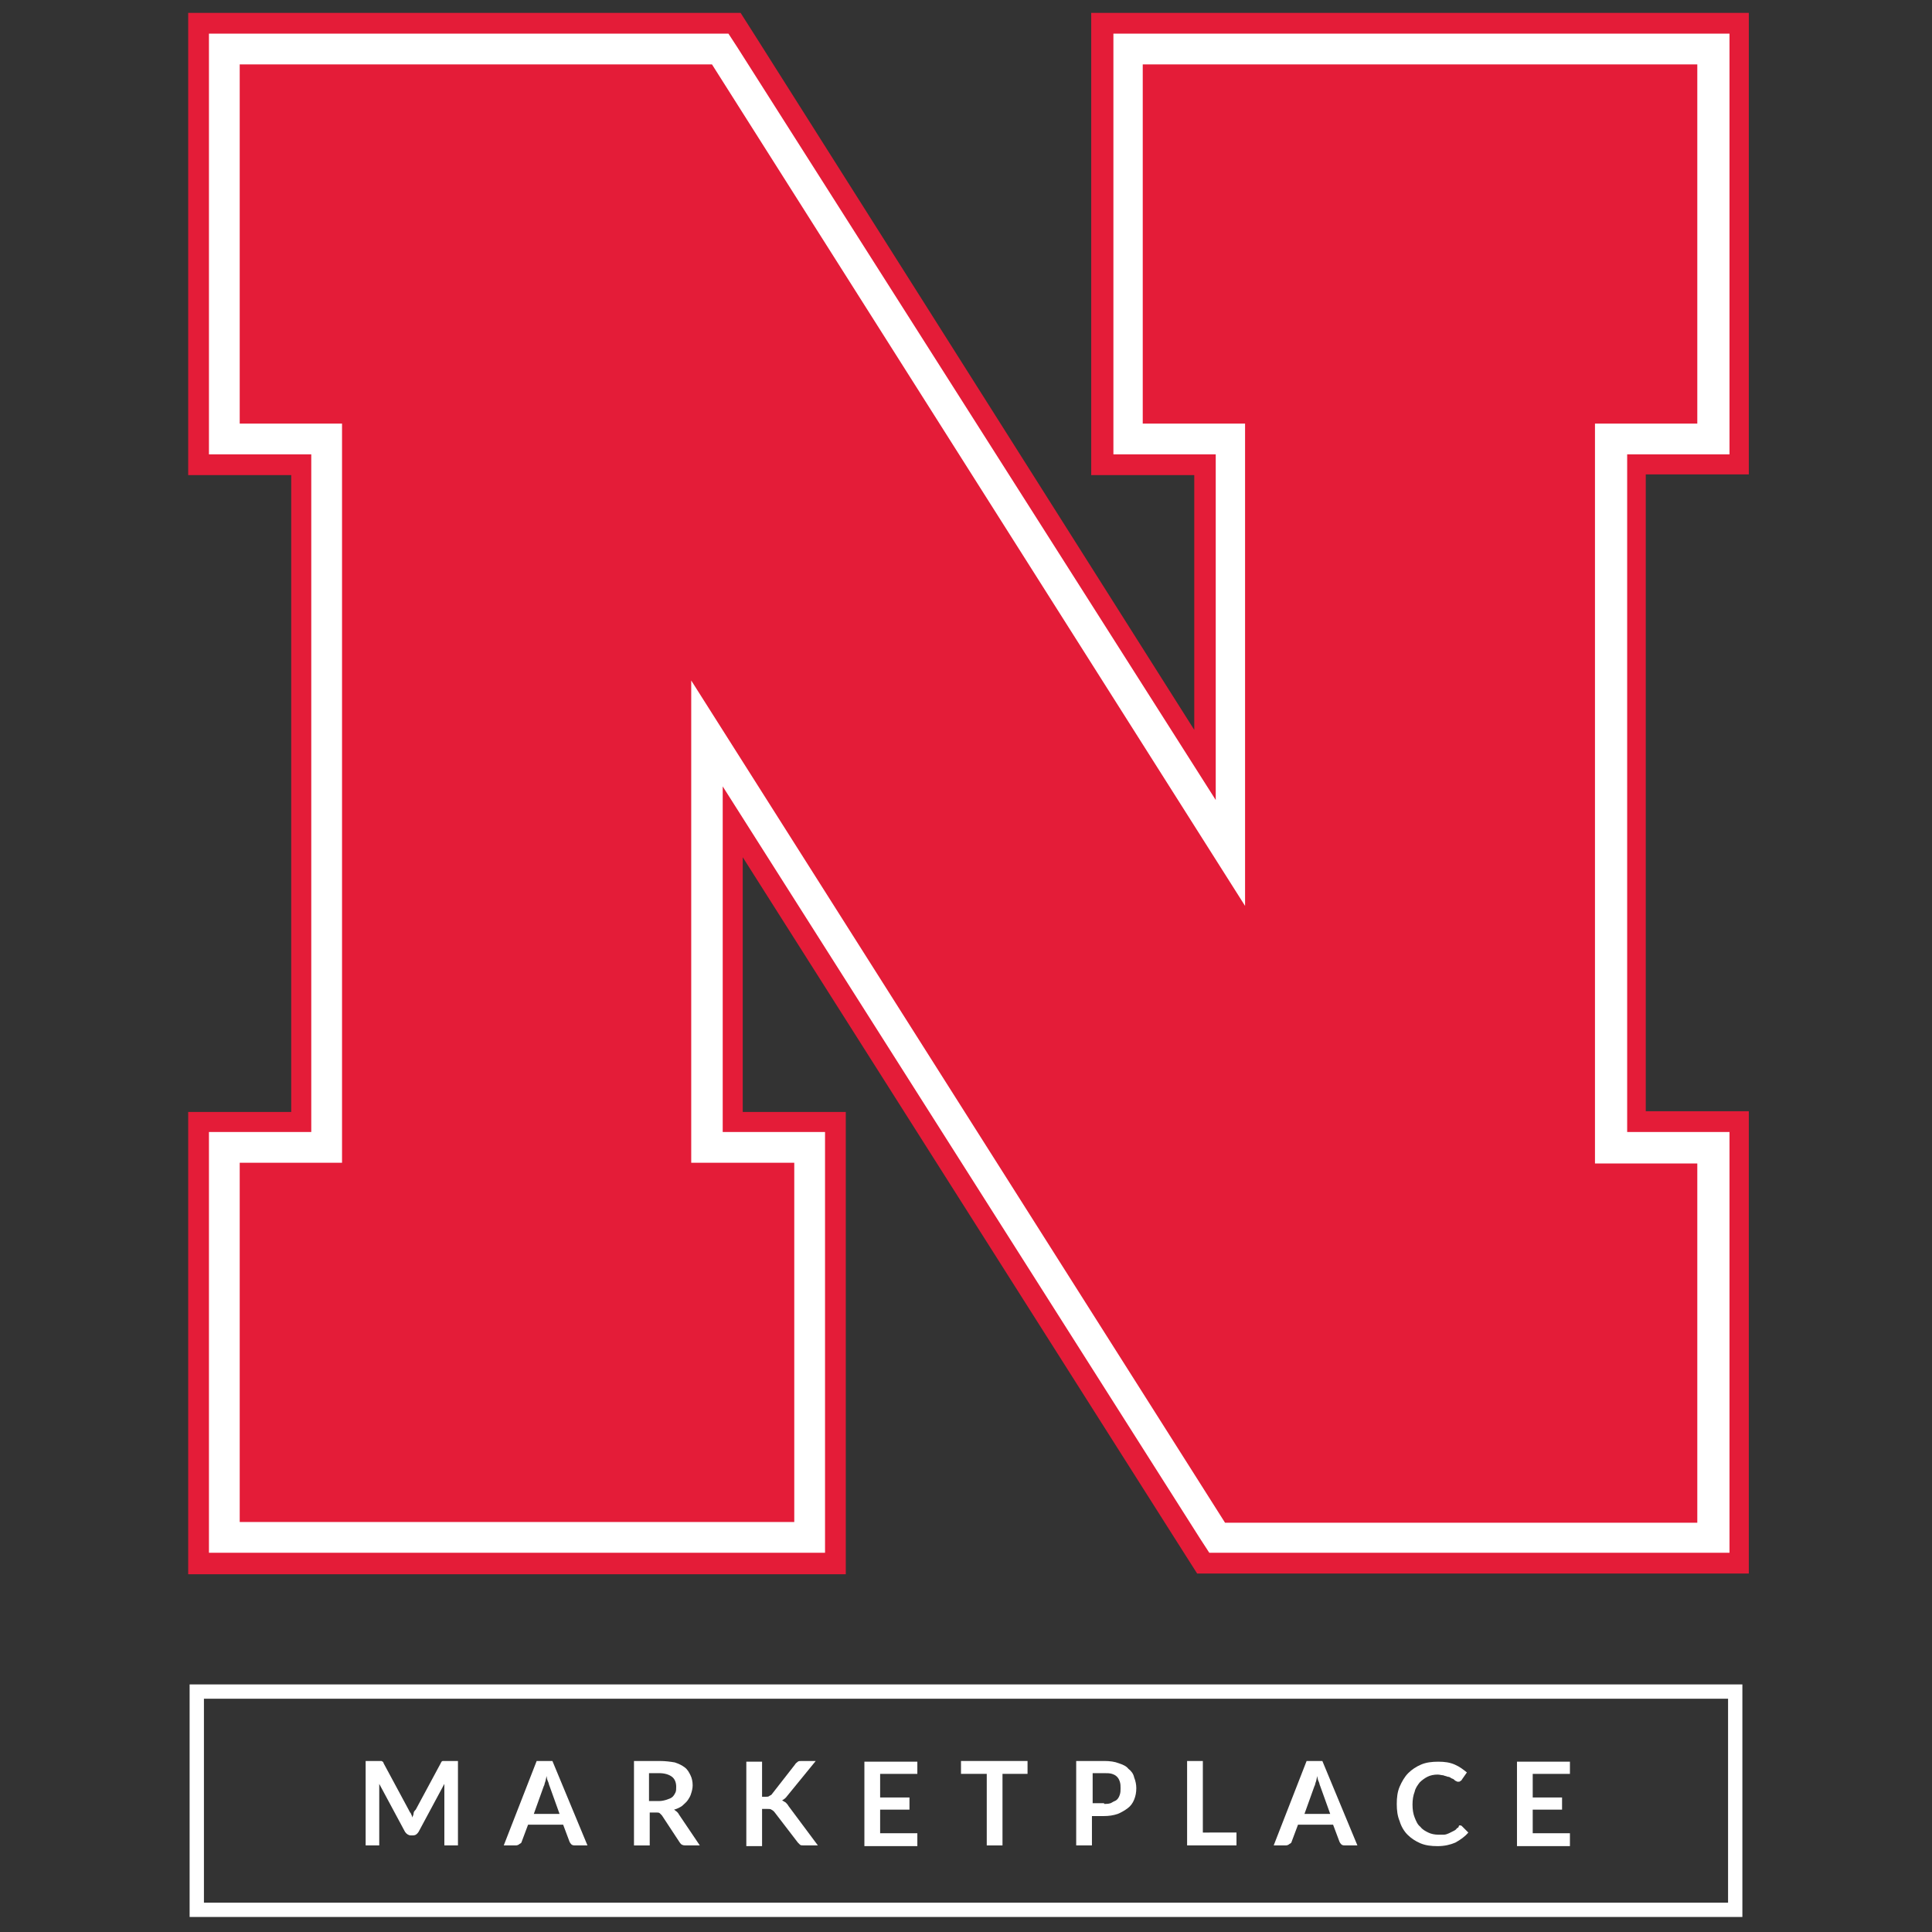
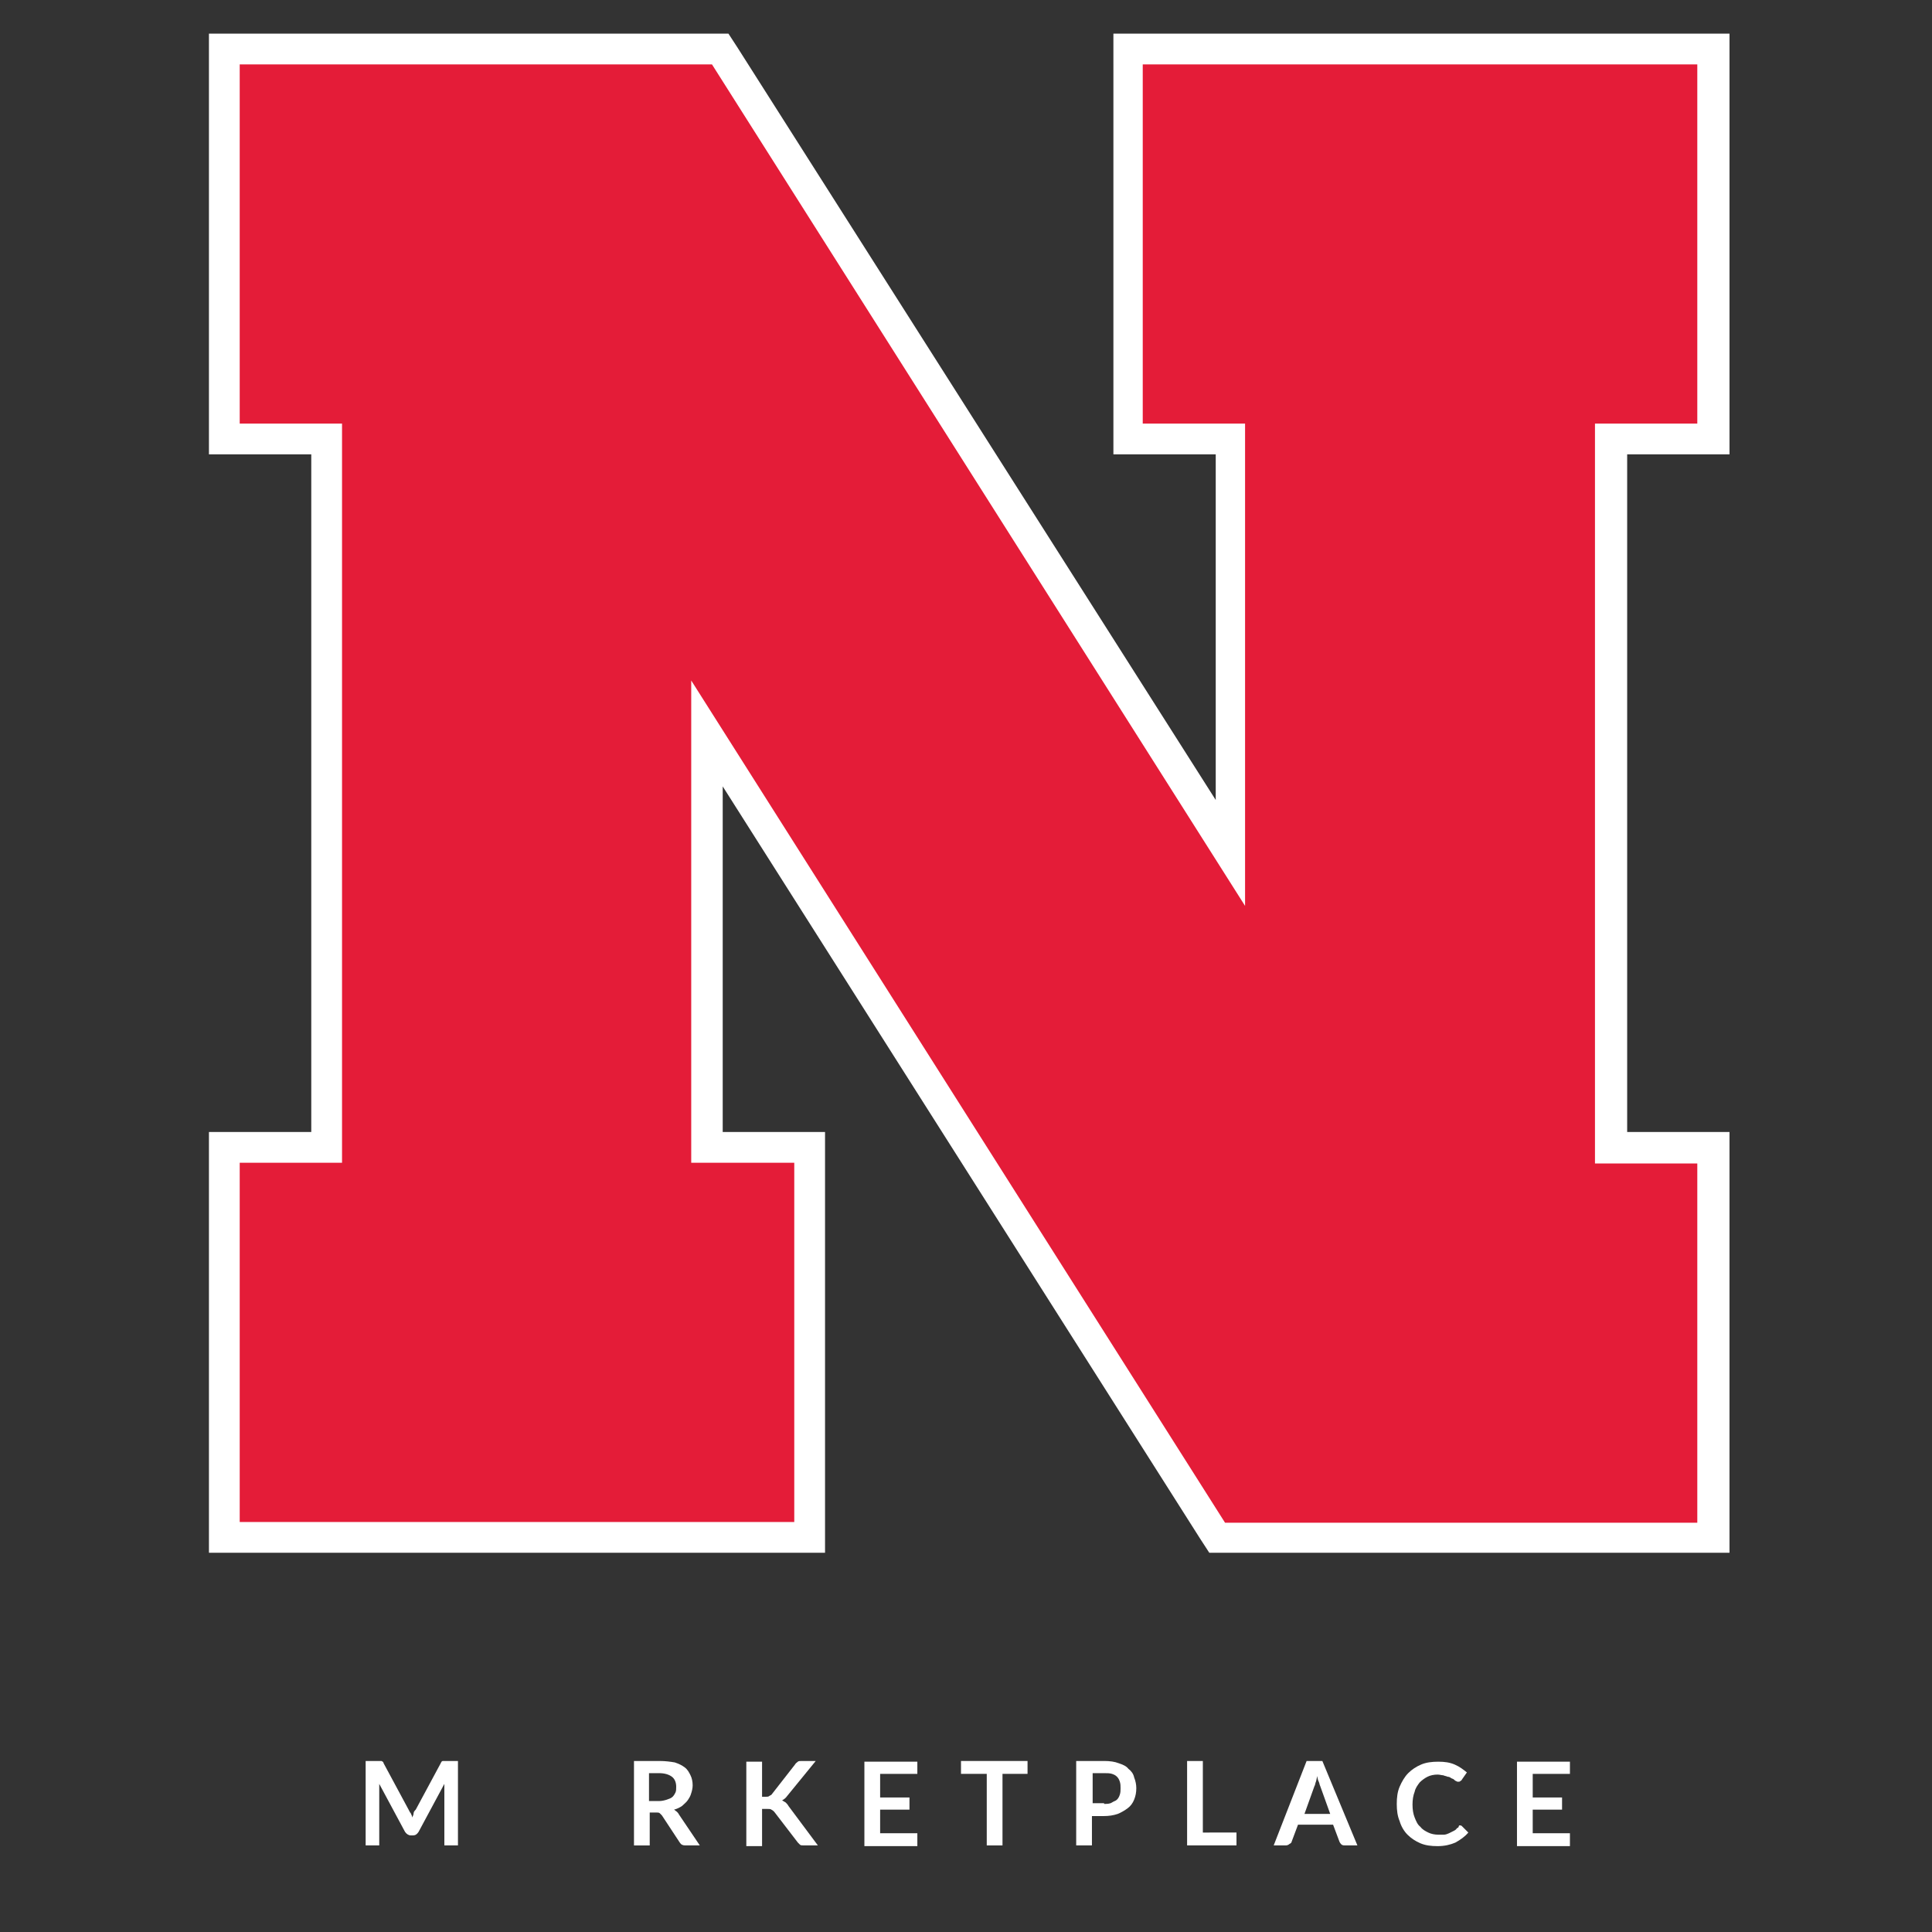
<svg xmlns="http://www.w3.org/2000/svg" version="1.1" id="Layer_1" x="0px" y="0px" viewBox="0 0 270 270" style="enable-background:new 0 0 270 270;" xml:space="preserve">
  <rect x="0" y="0" width="270" height="270" fill="#333333" stroke="none" />
  <style type="text/css">
	.st0{fill:#E41C38;}
	.st1{fill:#FFFFFF;}
	.st2{fill:none;stroke:#FFFFFF;stroke-width:2;stroke-miterlimit:10;}
</style>
  <g>
-     <path class="st0" d="M26.3,1.8V9v50.2v7.2h7.2h7.2v89h-7.2h-7.2v7.2v50.2v7.2h7.2H111h7.2v-7.2v-50.2v-7.2H111h-7.2v-35.6   l61.4,96.8l2.1,3.3h3.9h66h7.2v-7.2v-50.2v-7.2h-7.2h-7.2v-89h7.2h7.2v-7.2V9V1.8h-7.2h-77.5h-7.2V9v50.2v7.2h7.2h7.2V102   L105.6,5.1l-2.1-3.3h-3.9h-66L26.3,1.8L26.3,1.8z" />
-     <path class="st1" d="M29.2,4.7V9v50.2v4.3h4.3h10v94.7h-10h-4.3v4.3v50.2v4.3h4.3H111h4.3v-4.3v-50.2v-4.3H111h-10v-48.3   l66.7,105.1l1.3,2h2.4h66h4.3v-4.3v-50.2v-4.3h-4.3h-10V63.5h10h4.3v-4.3V9V4.7h-4.3h-77.5h-4.3V9v50.2v4.3h4.3h10v48.3L103.1,6.7   l-1.3-2h-2.4h-66L29.2,4.7L29.2,4.7z" />
+     <path class="st1" d="M29.2,4.7V9v50.2v4.3h4.3h10v94.7h-10h-4.3v4.3v50.2v4.3h4.3H111h4.3v-4.3v-50.2v-4.3H111h-10v-48.3   l66.7,105.1l1.3,2h2.4h66h4.3v-4.3v-50.2v-4.3h-4.3h-10V63.5h10h4.3v-4.3V9V4.7h-4.3h-77.5h-4.3V9v50.2v4.3h4.3h10v48.3L103.1,6.7   l-1.3-2h-2.4L29.2,4.7L29.2,4.7z" />
    <path class="st0" d="M33.5,9v50.2h14.3v103.3H33.5v50.2H111v-50.2H96.6V95.1l74.6,117.7h66v-50.2h-14.3V59.2h14.3V9h-77.5v50.2   h14.3v67.4L99.5,9C99.5,9,33.5,9,33.5,9z" />
  </g>
  <g>
    <path class="st1" d="M64,246.1v11.8h-1.9v-7.6c0-0.3,0-0.6,0-1l-3.6,6.7c-0.2,0.3-0.4,0.5-0.8,0.5h-0.3c-0.3,0-0.6-0.2-0.8-0.5   l-3.6-6.7c0,0.2,0,0.4,0,0.5c0,0.2,0,0.3,0,0.5v7.6h-1.9v-11.8h1.7c0.1,0,0.2,0,0.3,0c0.1,0,0.1,0,0.2,0s0.1,0.1,0.2,0.1   c0,0,0.1,0.1,0.1,0.2l3.5,6.5c0.1,0.2,0.2,0.4,0.3,0.5c0.1,0.2,0.2,0.4,0.2,0.6c0.1-0.2,0.2-0.4,0.2-0.6s0.2-0.4,0.3-0.5l3.5-6.5   c0-0.1,0.1-0.1,0.1-0.2c0,0,0.1-0.1,0.2-0.1s0.1,0,0.2,0c0.1,0,0.2,0,0.3,0H64z" />
-     <path class="st1" d="M82.1,257.9h-1.7c-0.2,0-0.3,0-0.5-0.1c-0.1-0.1-0.2-0.2-0.3-0.4l-0.9-2.4h-4.9l-0.9,2.4   c0,0.1-0.1,0.2-0.3,0.3c-0.1,0.1-0.3,0.2-0.5,0.2h-1.7l4.6-11.8h2.2L82.1,257.9z M78.2,253.5l-1.4-3.9c-0.1-0.2-0.1-0.4-0.2-0.6   c-0.1-0.2-0.2-0.5-0.2-0.8c-0.1,0.3-0.1,0.5-0.2,0.8c-0.1,0.2-0.1,0.5-0.2,0.6l-1.4,3.9H78.2z" />
    <path class="st1" d="M97.8,257.9h-2c-0.4,0-0.6-0.1-0.8-0.4l-2.5-3.8c-0.1-0.1-0.2-0.2-0.3-0.3s-0.3-0.1-0.5-0.1h-0.9v4.6h-2.2   v-11.8h3.6c0.8,0,1.5,0.1,2.1,0.2c0.6,0.2,1,0.4,1.4,0.7c0.4,0.3,0.6,0.7,0.8,1.1s0.3,0.9,0.3,1.4c0,0.4-0.1,0.8-0.2,1.1   c-0.1,0.4-0.3,0.7-0.5,1c-0.2,0.3-0.5,0.5-0.8,0.8c-0.3,0.2-0.7,0.4-1.1,0.5c0.1,0.1,0.3,0.2,0.4,0.3c0.1,0.1,0.2,0.2,0.3,0.4   L97.8,257.9z M92.1,251.7c0.4,0,0.8-0.1,1.1-0.2c0.3-0.1,0.6-0.2,0.8-0.4c0.2-0.2,0.3-0.4,0.4-0.6c0.1-0.2,0.1-0.5,0.1-0.8   c0-0.6-0.2-1.1-0.6-1.4s-1-0.5-1.8-0.5h-1.4v3.9H92.1z" />
    <path class="st1" d="M106.5,251.1h0.5c0.2,0,0.4,0,0.5-0.1c0.1-0.1,0.3-0.1,0.4-0.3l3.2-4.1c0.1-0.2,0.3-0.3,0.4-0.4   c0.1-0.1,0.3-0.1,0.6-0.1h1.9l-4,4.9c-0.2,0.3-0.5,0.5-0.7,0.6c0.2,0.1,0.3,0.2,0.5,0.3c0.1,0.1,0.3,0.3,0.4,0.5l4.1,5.5h-1.9   c-0.3,0-0.5,0-0.6-0.1s-0.2-0.2-0.3-0.3l-3.3-4.3c-0.1-0.1-0.2-0.2-0.4-0.3c-0.1-0.1-0.3-0.1-0.6-0.1h-0.7v5.2h-2.2v-11.8h2.2   V251.1z" />
    <path class="st1" d="M123,247.9v3.3h4.1v1.7H123v3.3h5.2v1.8h-7.4v-11.8h7.4v1.7H123z" />
    <path class="st1" d="M143.7,247.9h-3.6v10h-2.2v-10h-3.6v-1.8h9.3V247.9z" />
    <path class="st1" d="M154.3,246.1c0.8,0,1.5,0.1,2,0.3c0.6,0.2,1.1,0.4,1.4,0.8c0.4,0.3,0.7,0.7,0.8,1.2c0.2,0.5,0.3,1,0.3,1.5   c0,0.6-0.1,1.1-0.3,1.6c-0.2,0.5-0.5,0.9-0.9,1.2c-0.4,0.3-0.9,0.6-1.4,0.8c-0.6,0.2-1.2,0.3-2,0.3h-1.6v4.1h-2.2v-11.8H154.3z    M154.3,252.1c0.4,0,0.8,0,1.1-0.2s0.5-0.2,0.7-0.4c0.2-0.2,0.3-0.4,0.4-0.7s0.1-0.6,0.1-0.9c0-0.3,0-0.6-0.1-0.9s-0.2-0.5-0.4-0.7   c-0.2-0.2-0.4-0.3-0.7-0.4c-0.3-0.1-0.7-0.1-1.1-0.1h-1.6v4.2H154.3z" />
    <path class="st1" d="M172.8,256.1v1.8h-6.9v-11.8h2.2v10H172.8z" />
    <path class="st1" d="M189.7,257.9H188c-0.2,0-0.3,0-0.5-0.1c-0.1-0.1-0.2-0.2-0.3-0.4l-0.9-2.4h-4.9l-0.9,2.4   c0,0.1-0.1,0.2-0.3,0.3c-0.1,0.1-0.3,0.2-0.5,0.2h-1.7l4.6-11.8h2.2L189.7,257.9z M185.9,253.5l-1.4-3.9c-0.1-0.2-0.1-0.4-0.2-0.6   c-0.1-0.2-0.2-0.5-0.2-0.8c-0.1,0.3-0.1,0.5-0.2,0.8c-0.1,0.2-0.1,0.5-0.2,0.6l-1.4,3.9H185.9z" />
    <path class="st1" d="M204,255.1c0.1,0,0.2,0,0.3,0.1l0.9,0.9c-0.5,0.6-1.1,1-1.8,1.4c-0.7,0.3-1.5,0.5-2.5,0.5   c-0.9,0-1.7-0.1-2.4-0.4c-0.7-0.3-1.3-0.7-1.8-1.2s-0.9-1.2-1.1-1.9c-0.3-0.7-0.4-1.5-0.4-2.4c0-0.9,0.1-1.7,0.4-2.4   c0.3-0.7,0.7-1.4,1.2-1.9c0.5-0.5,1.1-0.9,1.8-1.2s1.5-0.4,2.4-0.4c0.9,0,1.6,0.1,2.3,0.4s1.2,0.7,1.7,1.1l-0.7,1   c0,0.1-0.1,0.1-0.2,0.2s-0.2,0.1-0.3,0.1c-0.1,0-0.2,0-0.3-0.1c-0.1,0-0.2-0.1-0.3-0.2c-0.1-0.1-0.2-0.1-0.4-0.2   c-0.1-0.1-0.3-0.2-0.5-0.2c-0.2-0.1-0.4-0.1-0.6-0.2c-0.2,0-0.5-0.1-0.8-0.1c-0.5,0-1,0.1-1.4,0.3c-0.4,0.2-0.8,0.5-1.1,0.8   c-0.3,0.4-0.6,0.8-0.7,1.3c-0.2,0.5-0.3,1.1-0.3,1.8c0,0.7,0.1,1.3,0.3,1.8s0.4,1,0.8,1.3c0.3,0.4,0.7,0.6,1.1,0.8   c0.4,0.2,0.9,0.3,1.4,0.3c0.3,0,0.6,0,0.8,0c0.2,0,0.5-0.1,0.7-0.2c0.2-0.1,0.4-0.2,0.6-0.3s0.4-0.2,0.5-0.4c0.1,0,0.1-0.1,0.2-0.1   C203.9,255.1,203.9,255.1,204,255.1z" />
    <path class="st1" d="M214.2,247.9v3.3h4.1v1.7h-4.1v3.3h5.2v1.8H212v-11.8h7.4v1.7H214.2z" />
  </g>
-   <rect x="27.5" y="236.4" class="st2" width="215" height="30.5" />
</svg>